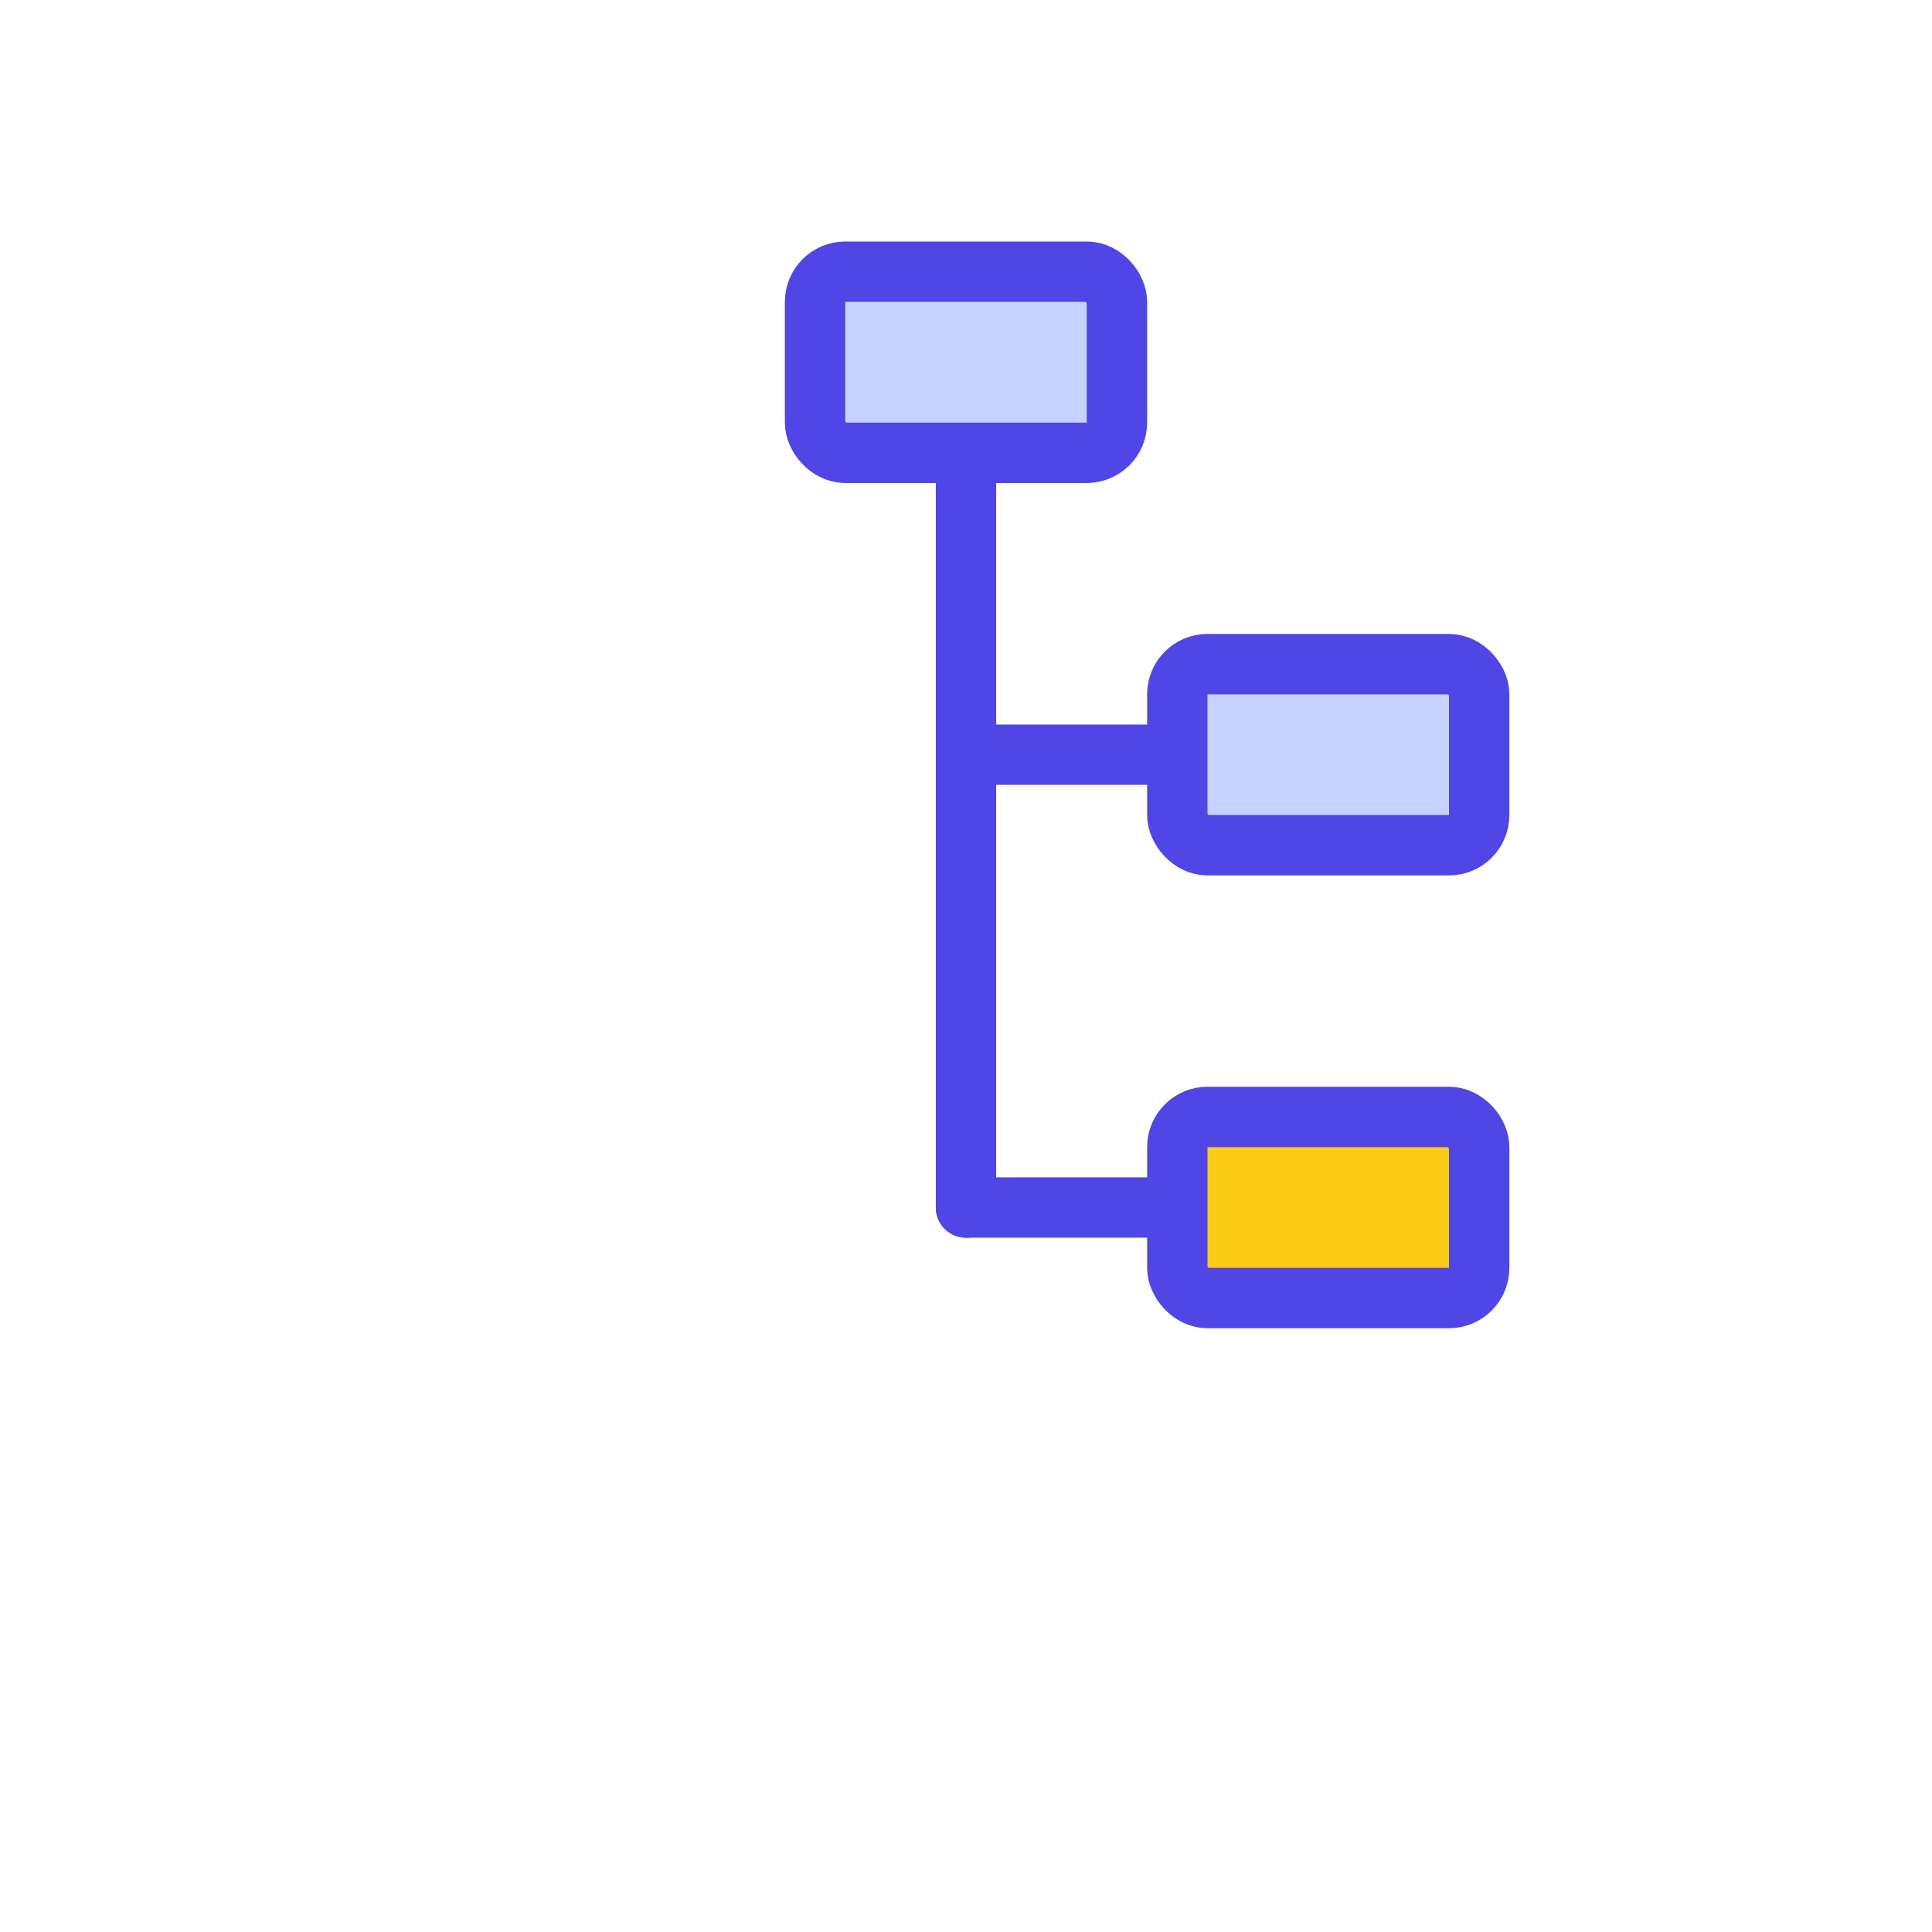
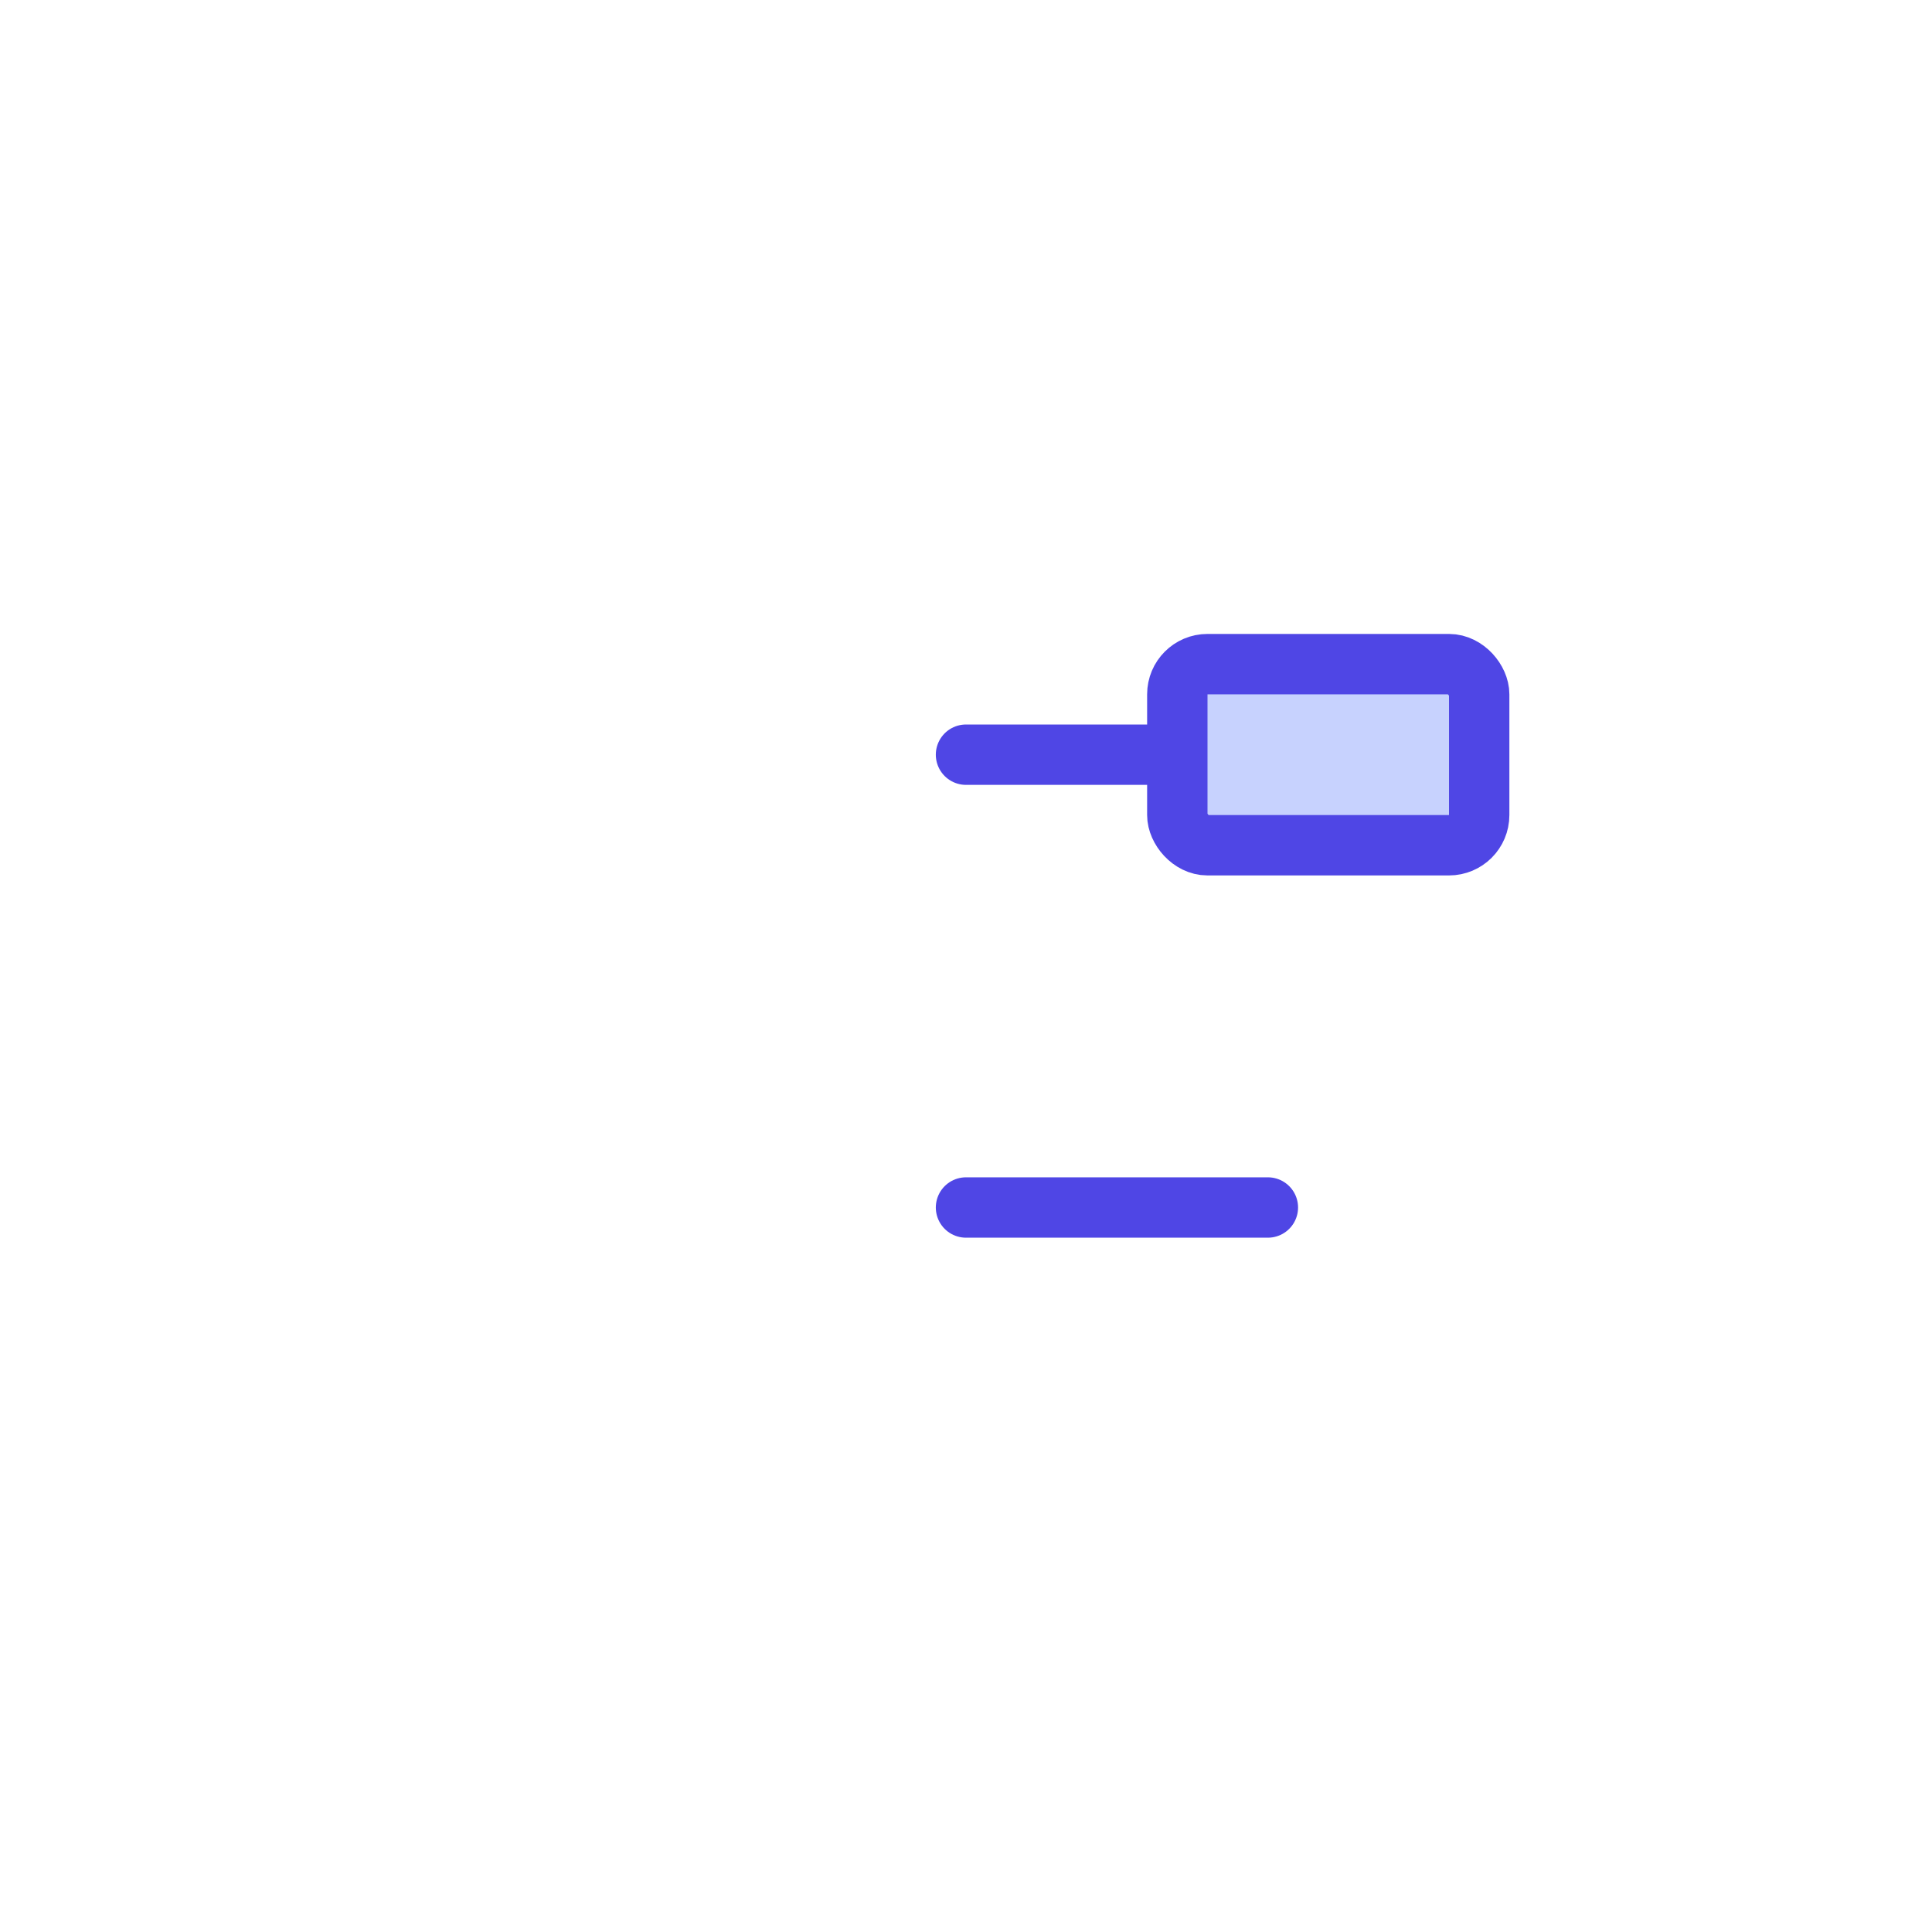
<svg xmlns="http://www.w3.org/2000/svg" viewBox="0 0 64 64" width="1em" height="1em" fill="none">
-   <path d="M32 12 V40" stroke="#4F46E5" stroke-width="2" stroke-linecap="round" />
  <path d="M32 25 H42" stroke="#4F46E5" stroke-width="2" stroke-linecap="round" />
  <path d="M32 40 H42" stroke="#4F46E5" stroke-width="2" stroke-linecap="round" />
-   <rect x="27" y="9" width="10" height="6" fill="#C7D2FE" stroke="#4F46E5" stroke-width="2" rx="1" ry="1" />
  <rect x="39" y="22" width="10" height="6" fill="#C7D2FE" stroke="#4F46E5" stroke-width="2" rx="1" ry="1" />
-   <rect x="39" y="37" width="10" height="6" fill="#FACC15" stroke="#4F46E5" stroke-width="2" rx="1" ry="1" />
</svg>